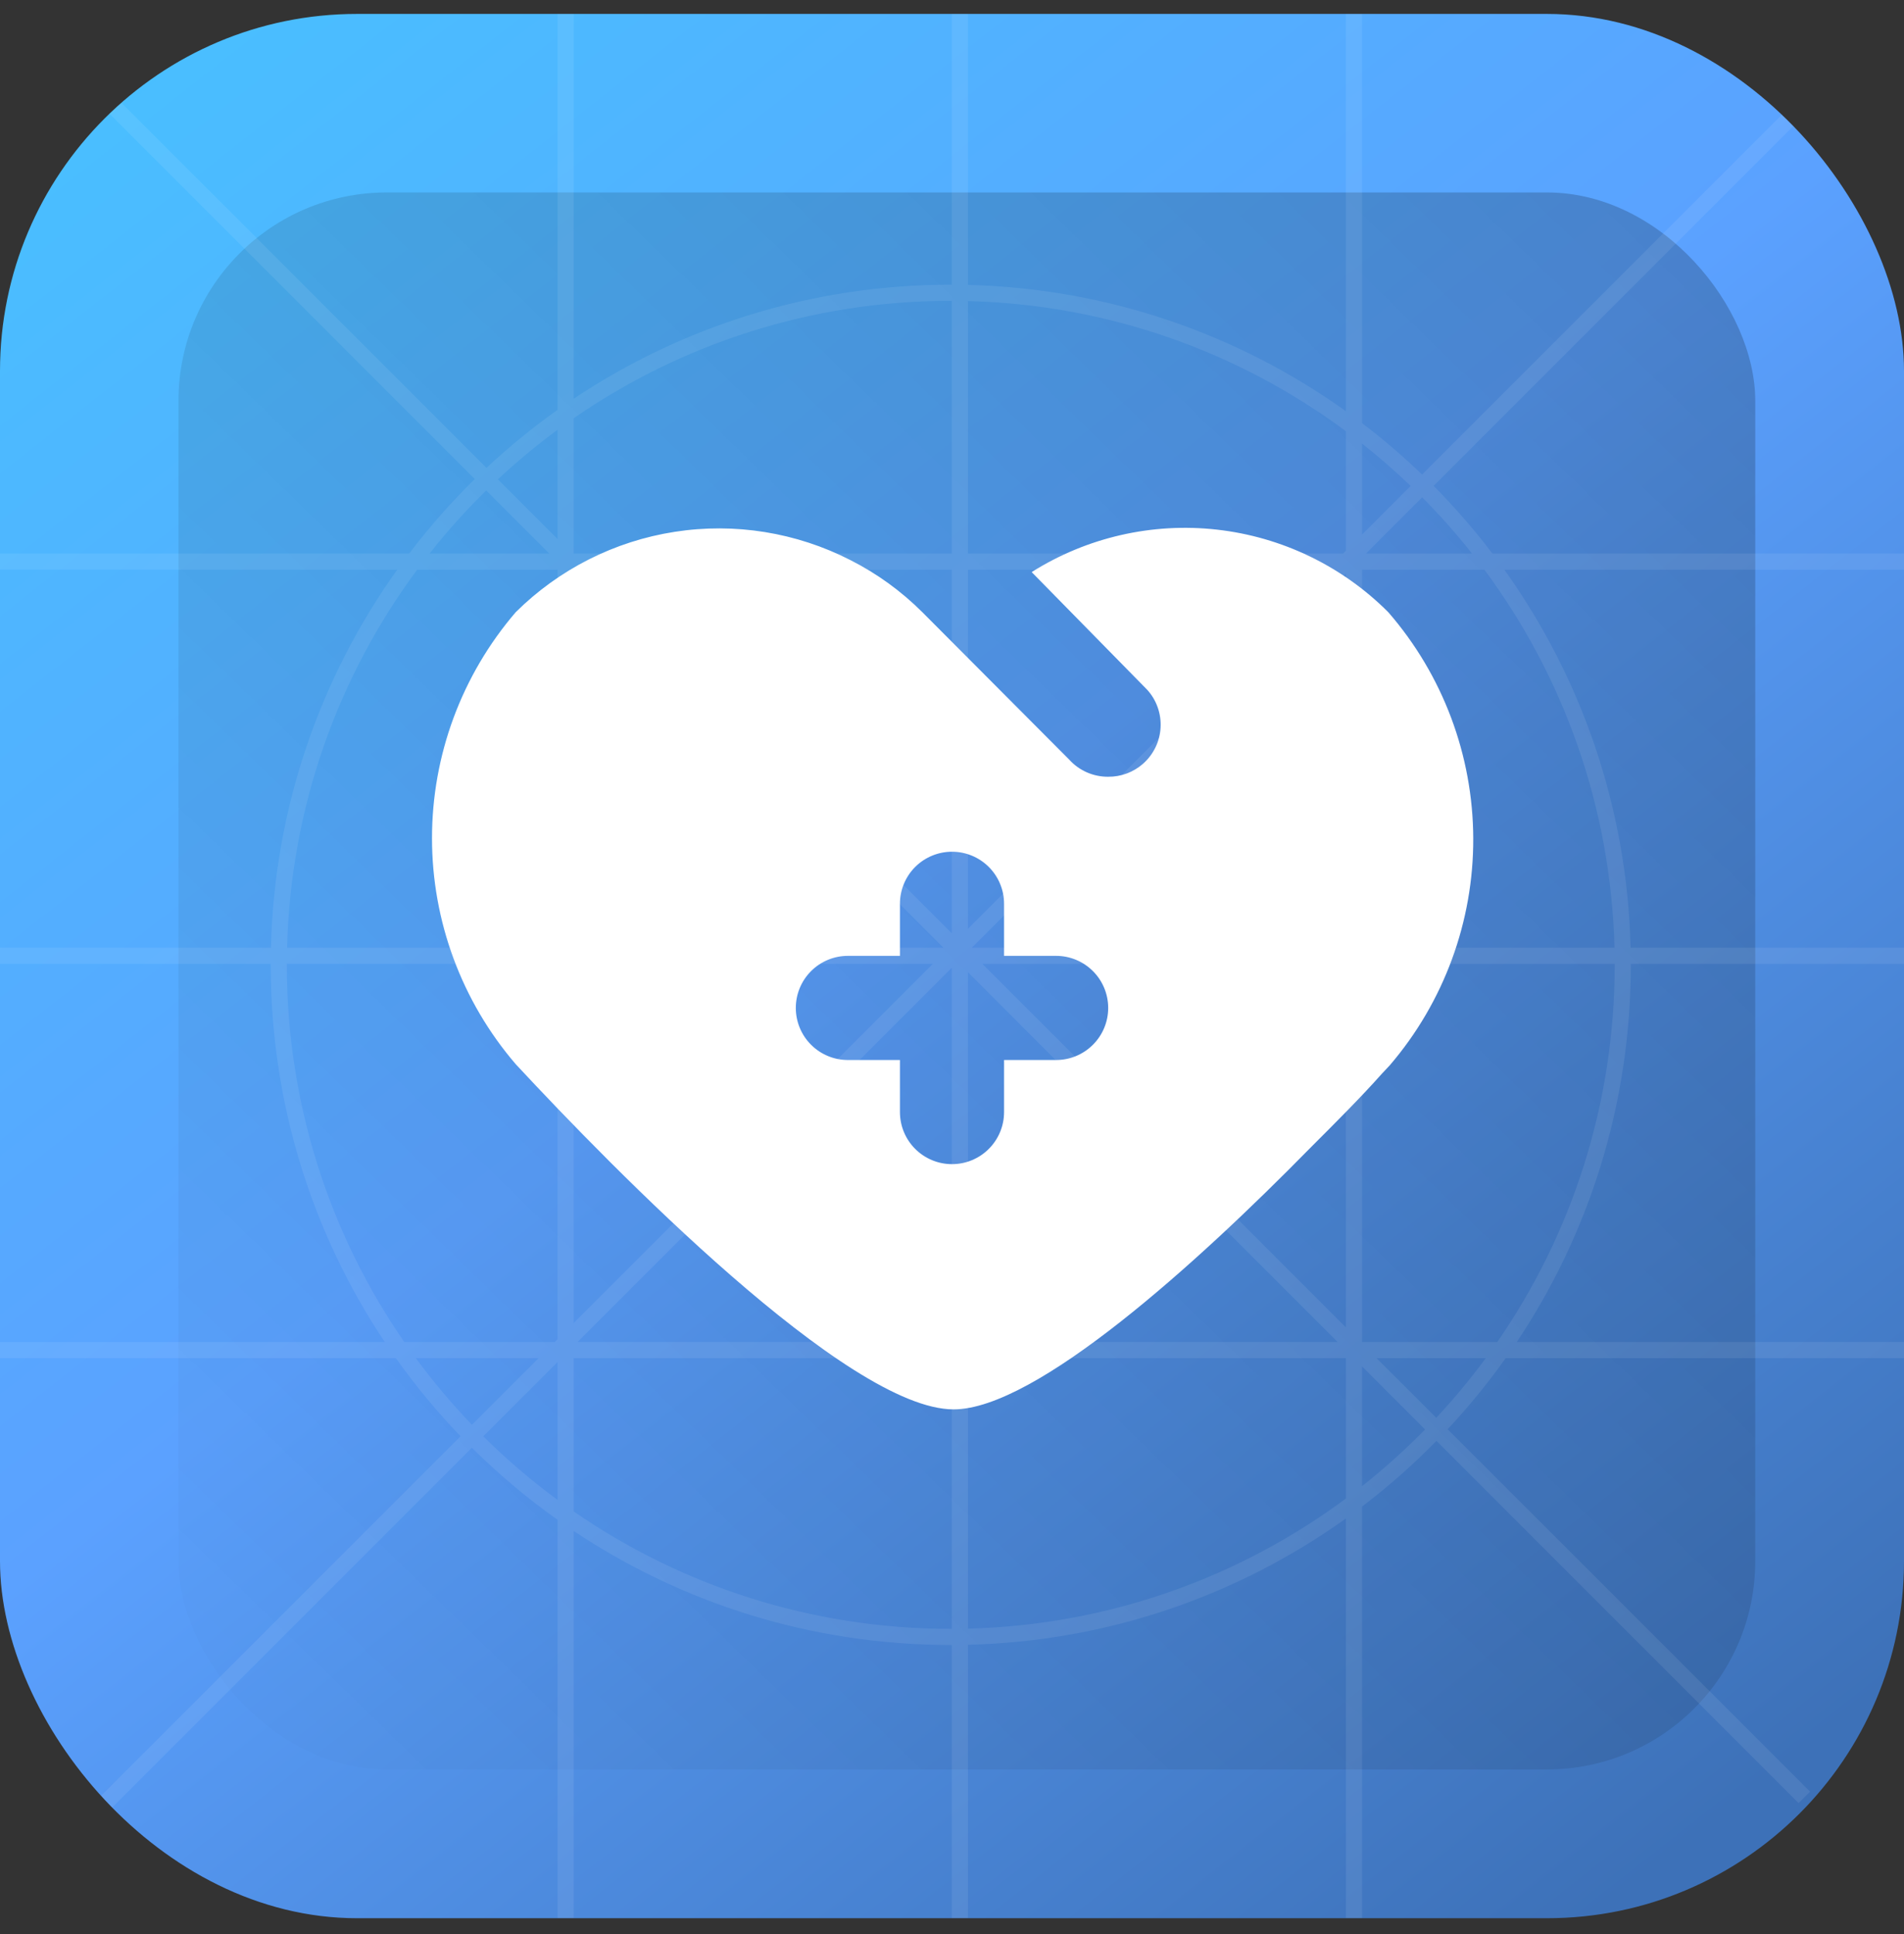
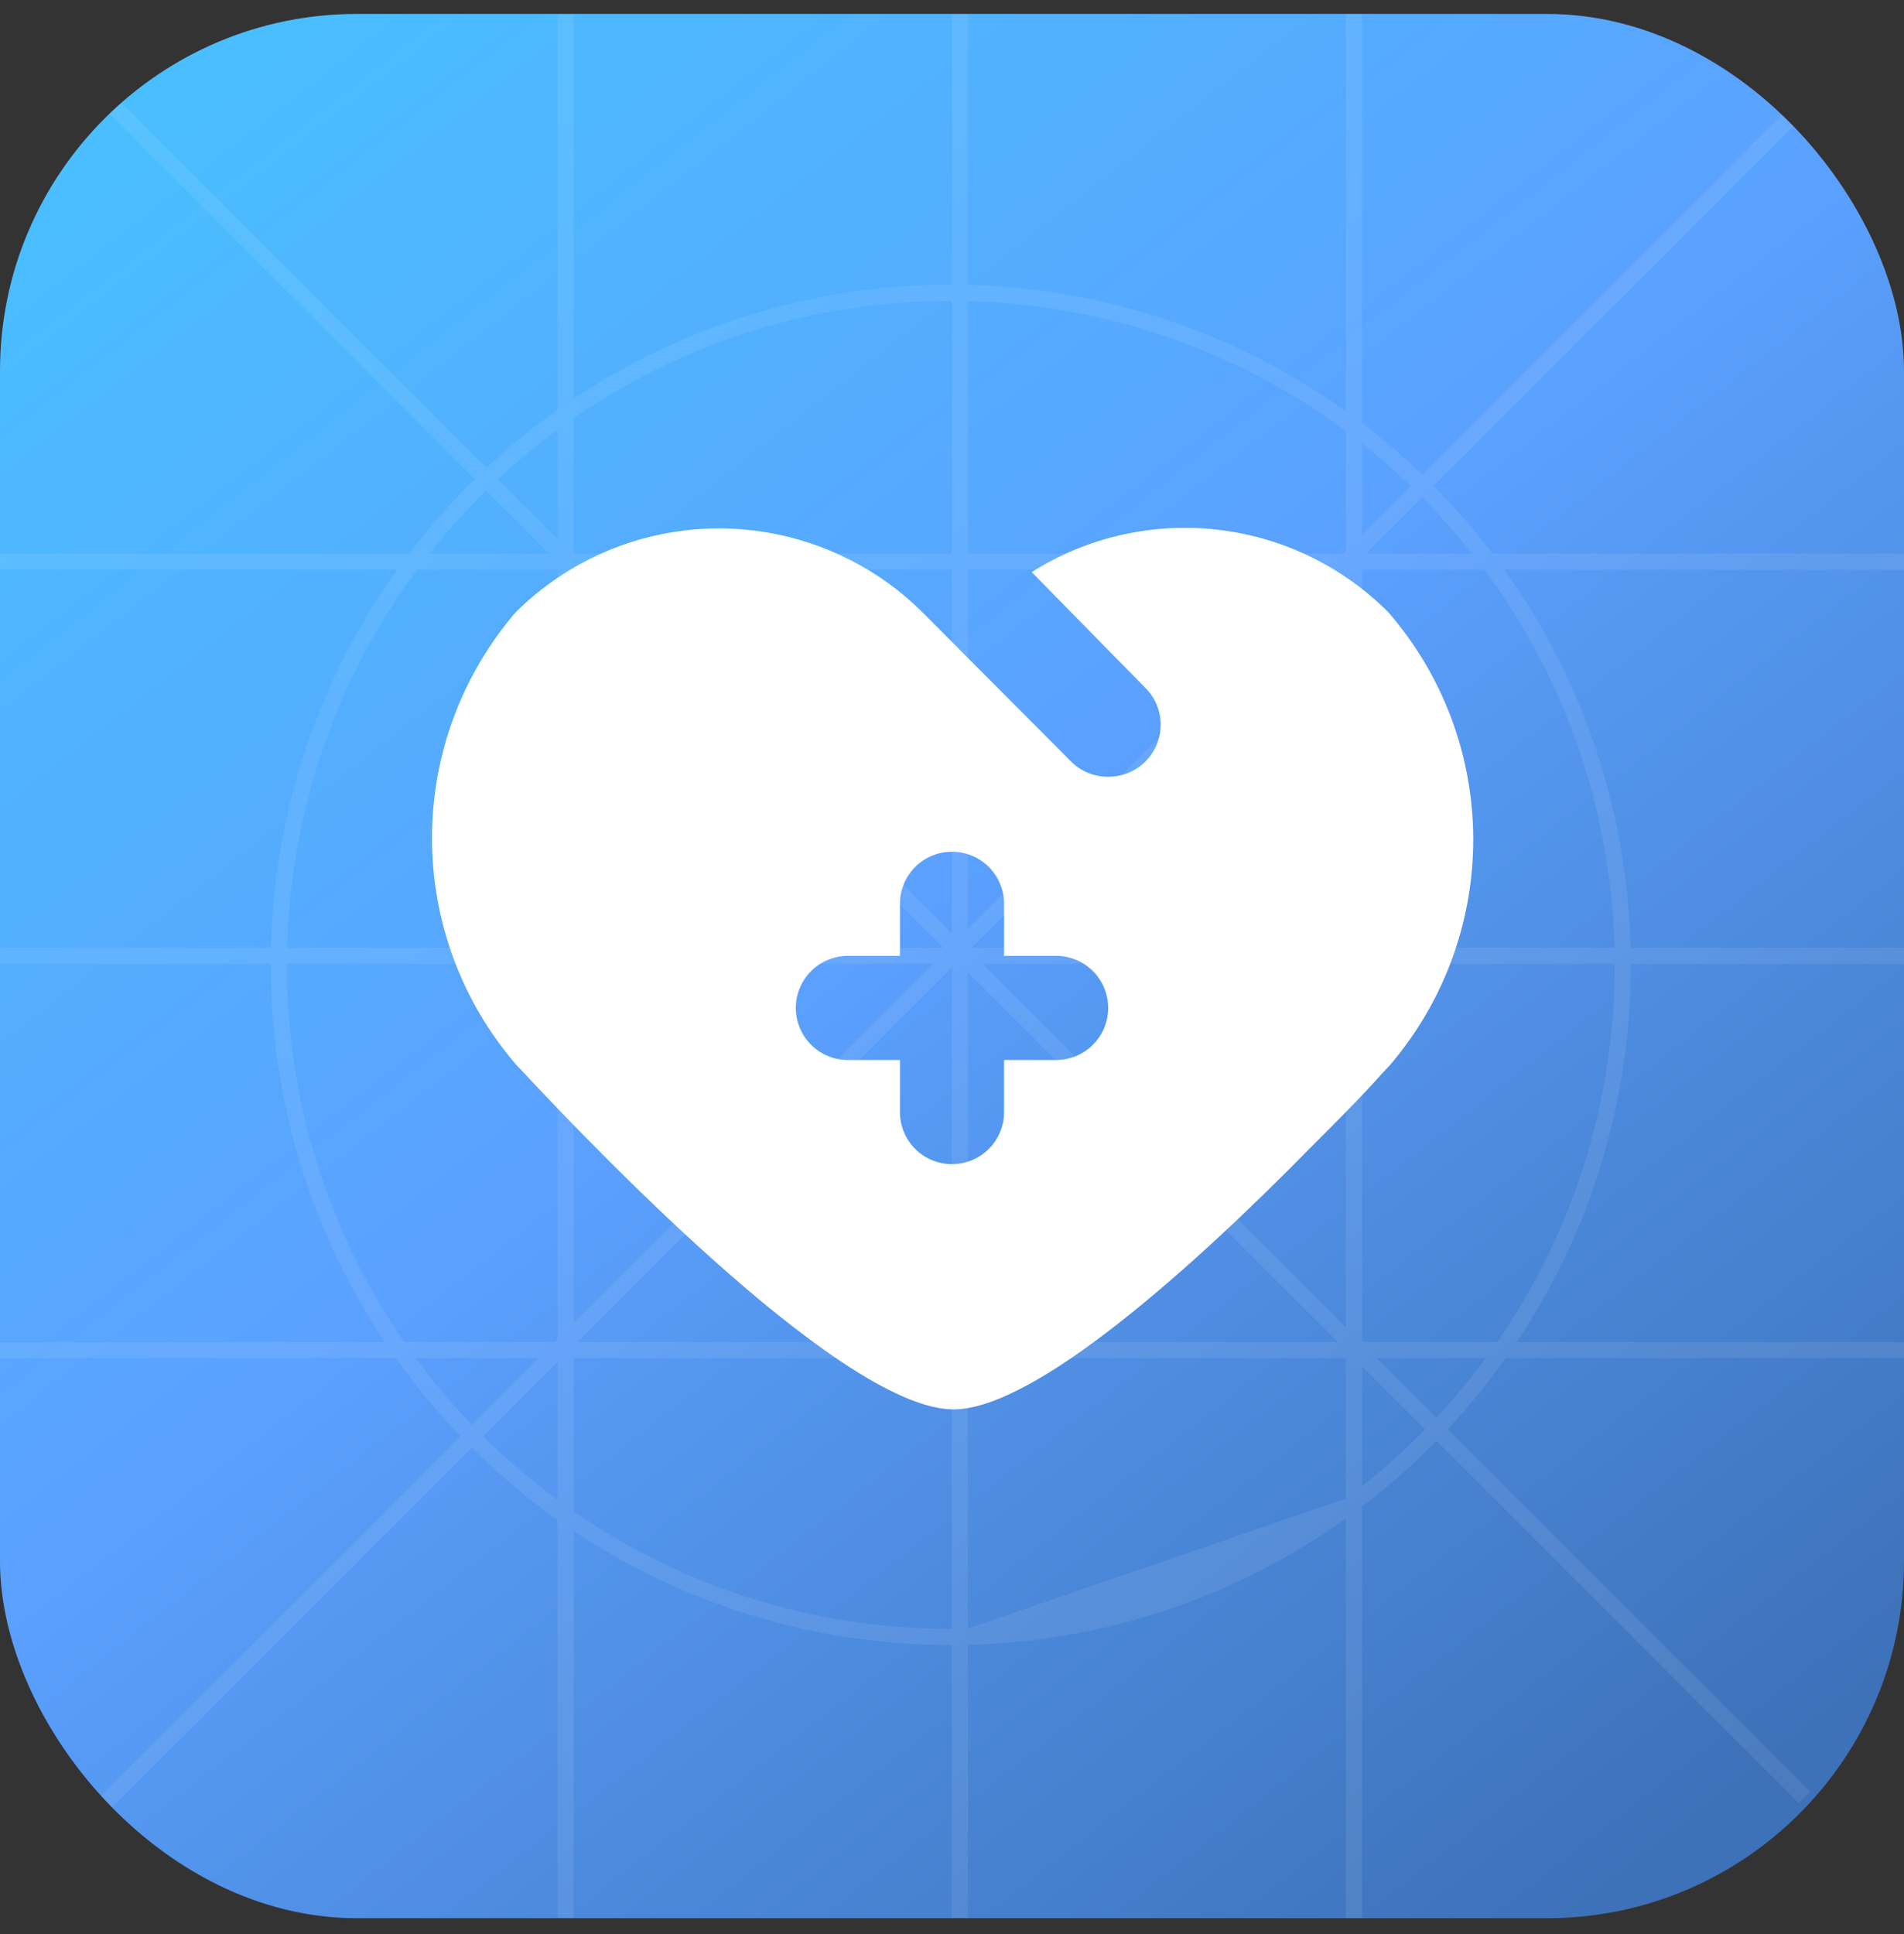
<svg xmlns="http://www.w3.org/2000/svg" width="64" height="65" viewBox="0 0 64 65" fill="none">
  <rect x="0" y="0" width="64" height="65" fill="#333333" stroke="none" />
  <g clip-path="url(#clip0_18_16907)">
    <rect y="0.468" width="64" height="64" rx="12" fill="url(#paint0_linear_18_16907)" />
-     <rect opacity="0.2" x="6" y="6.468" width="53" height="53" rx="7" fill="url(#paint1_linear_18_16907)" />
    <g style="mix-blend-mode:overlay" opacity="0.2">
-       <path fill-rule="evenodd" clip-rule="evenodd" d="M18.107 45.644L15.864 47.886C15.187 47.181 14.556 46.432 13.975 45.644H18.107ZM18.742 45.008L18.649 45.102H13.588C11.1 41.502 9.642 37.134 9.642 32.427L9.642 32.394H18.742V45.008ZM18.742 45.775L16.244 48.273C17.023 49.044 17.858 49.759 18.742 50.41V45.775ZM15.481 48.27L3.142 60.609L3.525 60.992L15.861 48.656C16.752 49.54 17.716 50.351 18.742 51.079V64.468H19.284V51.453C22.912 53.874 27.27 55.285 31.959 55.285L31.992 55.285V64.468H32.534V55.278C37.267 55.162 41.643 53.606 45.241 51.033V64.468H45.783V50.633C46.67 49.958 47.507 49.22 48.285 48.425L60.458 60.598L60.842 60.215L48.66 48.034C49.363 47.283 50.015 46.484 50.611 45.644H64V45.102H50.985C53.406 41.474 54.817 37.115 54.817 32.427L54.817 32.394H64V31.852H54.81C54.694 27.119 53.138 22.743 50.565 19.145H64V18.603H50.165C49.556 17.802 48.895 17.042 48.188 16.329L60.458 4.059L60.075 3.675L47.801 15.949C47.163 15.335 46.489 14.758 45.783 14.221L45.783 0.385H45.241L45.241 13.821C41.643 11.248 37.267 9.692 32.534 9.575L32.534 0.385H31.992L31.992 9.568L31.959 9.568C27.27 9.568 22.912 10.98 19.284 13.401L19.284 0.385H18.742L18.742 13.774C17.901 14.371 17.103 15.023 16.352 15.725L3.908 3.282L3.525 3.665L15.96 16.1C15.165 16.879 14.428 17.715 13.753 18.603H-0.083V19.145H13.353C10.78 22.743 9.224 27.119 9.107 31.852H-0.083V32.394H9.1L9.1 32.427C9.1 37.115 10.512 41.474 12.933 45.102H-0.083V45.644H13.306C13.966 46.573 14.693 47.45 15.481 48.27ZM47.418 16.332C46.897 15.831 46.351 15.355 45.783 14.907V17.967L47.418 16.332ZM45.241 18.509L45.148 18.603H32.534V10.118C37.288 10.238 41.673 11.845 45.241 14.492V18.509ZM44.606 19.145L32.534 31.217V19.145H44.606ZM32.665 31.852L45.241 19.276V31.852H32.665ZM31.992 32.525V45.102L19.415 45.102L31.992 32.525ZM31.356 32.394L19.284 44.466V32.394L31.356 32.394ZM45.914 18.603L47.804 16.712C48.397 17.31 48.956 17.941 49.479 18.603H45.914ZM49.943 45.644C49.426 46.345 48.87 47.015 48.277 47.65L46.27 45.644H49.943ZM47.902 48.042L45.783 45.923V49.947C46.529 49.357 47.237 48.721 47.902 48.042ZM45.241 32.394V44.614L33.021 32.394H45.241ZM44.962 45.102L32.534 32.674V45.102H44.962ZM31.992 19.145V31.365L19.771 19.145L31.992 19.145ZM31.712 31.852L19.284 19.424V31.852L31.712 31.852ZM18.742 14.443V18.116L16.735 16.109C17.371 15.516 18.041 14.96 18.742 14.443ZM18.463 18.603L16.343 16.483C15.665 17.148 15.028 17.856 14.439 18.603H18.463ZM9.65 31.852H18.742V19.145H14.024C11.377 22.712 9.77 27.098 9.65 31.852ZM19.284 14.056V18.603L31.992 18.603V10.11L31.959 10.11C27.251 10.11 22.884 11.568 19.284 14.056ZM49.894 19.145H45.783V31.852H54.268C54.148 27.098 52.541 22.712 49.894 19.145ZM54.275 32.394H45.783V45.102H50.329C52.818 41.502 54.275 37.134 54.275 32.427L54.275 32.394ZM45.241 50.362V45.644H32.534V54.736C37.288 54.616 41.673 53.009 45.241 50.362ZM31.992 54.743V45.644L19.284 45.644V50.797C22.884 53.286 27.251 54.743 31.959 54.743L31.992 54.743Z" fill="white" fill-opacity="0.4" />
+       <path fill-rule="evenodd" clip-rule="evenodd" d="M18.107 45.644L15.864 47.886C15.187 47.181 14.556 46.432 13.975 45.644H18.107ZM18.742 45.008L18.649 45.102H13.588C11.1 41.502 9.642 37.134 9.642 32.427L9.642 32.394H18.742V45.008ZM18.742 45.775L16.244 48.273C17.023 49.044 17.858 49.759 18.742 50.41V45.775ZM15.481 48.27L3.142 60.609L3.525 60.992L15.861 48.656C16.752 49.54 17.716 50.351 18.742 51.079V64.468H19.284V51.453C22.912 53.874 27.27 55.285 31.959 55.285L31.992 55.285V64.468H32.534V55.278C37.267 55.162 41.643 53.606 45.241 51.033V64.468H45.783V50.633C46.67 49.958 47.507 49.22 48.285 48.425L60.458 60.598L60.842 60.215L48.66 48.034C49.363 47.283 50.015 46.484 50.611 45.644H64V45.102H50.985C53.406 41.474 54.817 37.115 54.817 32.427L54.817 32.394H64V31.852H54.81C54.694 27.119 53.138 22.743 50.565 19.145H64V18.603H50.165C49.556 17.802 48.895 17.042 48.188 16.329L60.458 4.059L60.075 3.675L47.801 15.949C47.163 15.335 46.489 14.758 45.783 14.221L45.783 0.385H45.241L45.241 13.821C41.643 11.248 37.267 9.692 32.534 9.575L32.534 0.385H31.992L31.992 9.568L31.959 9.568C27.27 9.568 22.912 10.98 19.284 13.401L19.284 0.385H18.742L18.742 13.774C17.901 14.371 17.103 15.023 16.352 15.725L3.908 3.282L3.525 3.665L15.96 16.1C15.165 16.879 14.428 17.715 13.753 18.603H-0.083V19.145H13.353C10.78 22.743 9.224 27.119 9.107 31.852H-0.083V32.394H9.1L9.1 32.427C9.1 37.115 10.512 41.474 12.933 45.102H-0.083V45.644H13.306C13.966 46.573 14.693 47.45 15.481 48.27ZM47.418 16.332C46.897 15.831 46.351 15.355 45.783 14.907V17.967L47.418 16.332ZM45.241 18.509L45.148 18.603H32.534V10.118C37.288 10.238 41.673 11.845 45.241 14.492V18.509ZM44.606 19.145L32.534 31.217V19.145H44.606ZM32.665 31.852L45.241 19.276V31.852H32.665ZM31.992 32.525V45.102L19.415 45.102L31.992 32.525ZM31.356 32.394L19.284 44.466V32.394L31.356 32.394ZM45.914 18.603L47.804 16.712C48.397 17.31 48.956 17.941 49.479 18.603H45.914ZM49.943 45.644C49.426 46.345 48.87 47.015 48.277 47.65L46.27 45.644H49.943ZM47.902 48.042L45.783 45.923V49.947C46.529 49.357 47.237 48.721 47.902 48.042ZM45.241 32.394V44.614L33.021 32.394H45.241ZM44.962 45.102L32.534 32.674V45.102H44.962ZM31.992 19.145V31.365L19.771 19.145L31.992 19.145ZM31.712 31.852L19.284 19.424V31.852L31.712 31.852ZM18.742 14.443V18.116L16.735 16.109C17.371 15.516 18.041 14.96 18.742 14.443ZM18.463 18.603L16.343 16.483C15.665 17.148 15.028 17.856 14.439 18.603H18.463ZM9.65 31.852H18.742V19.145H14.024C11.377 22.712 9.77 27.098 9.65 31.852ZM19.284 14.056V18.603L31.992 18.603V10.11L31.959 10.11C27.251 10.11 22.884 11.568 19.284 14.056ZM49.894 19.145H45.783V31.852H54.268C54.148 27.098 52.541 22.712 49.894 19.145ZM54.275 32.394H45.783V45.102H50.329C52.818 41.502 54.275 37.134 54.275 32.427L54.275 32.394ZM45.241 50.362V45.644H32.534V54.736ZM31.992 54.743V45.644L19.284 45.644V50.797C22.884 53.286 27.251 54.743 31.959 54.743L31.992 54.743Z" fill="white" fill-opacity="0.4" />
    </g>
    <path d="M46.665 20.575C45.116 19.023 43.086 18.045 40.907 17.8C38.729 17.555 36.532 18.059 34.678 19.227L38.562 23.183C38.718 23.354 38.837 23.555 38.914 23.773C38.991 23.992 39.024 24.223 39.011 24.454C38.998 24.685 38.94 24.912 38.838 25.12C38.737 25.328 38.596 25.514 38.422 25.668C38.099 25.953 37.681 26.109 37.25 26.105C37.003 26.107 36.758 26.056 36.532 25.957C36.306 25.857 36.103 25.711 35.938 25.527L31.003 20.575C30.295 19.868 29.48 19.277 28.587 18.825C26.767 17.892 24.698 17.559 22.677 17.874C20.656 18.188 18.786 19.134 17.335 20.575C15.519 22.689 14.521 25.383 14.521 28.17C14.521 30.957 15.519 33.651 17.335 35.765C20.59 39.265 28.5 47.367 32.053 47.367C34.818 47.367 40.242 42.45 44.005 38.617C44.95 37.672 45.755 36.867 46.455 36.08L46.718 35.8C48.535 33.678 49.53 30.972 49.521 28.178C49.511 25.383 48.498 22.685 46.665 20.575ZM35.5 35.625H33.75V37.375C33.75 37.839 33.566 38.284 33.237 38.612C32.909 38.941 32.464 39.125 32 39.125C31.536 39.125 31.091 38.941 30.762 38.612C30.434 38.284 30.25 37.839 30.25 37.375V35.625H28.5C28.036 35.625 27.591 35.441 27.262 35.112C26.934 34.784 26.75 34.339 26.75 33.875C26.75 33.411 26.934 32.966 27.262 32.638C27.591 32.309 28.036 32.125 28.5 32.125H30.25V30.375C30.25 29.911 30.434 29.466 30.762 29.137C31.091 28.809 31.536 28.625 32 28.625C32.464 28.625 32.909 28.809 33.237 29.137C33.566 29.466 33.75 29.911 33.75 30.375V32.125H35.5C35.964 32.125 36.409 32.309 36.737 32.638C37.066 32.966 37.25 33.411 37.25 33.875C37.25 34.339 37.066 34.784 36.737 35.112C36.409 35.441 35.964 35.625 35.5 35.625Z" fill="white" />
  </g>
  <defs>
    <linearGradient id="paint0_linear_18_16907" x1="4.5" y1="1.968" x2="53.5" y2="64.468" gradientUnits="userSpaceOnUse">
      <stop stop-color="#49BFFF" />
      <stop offset="0.476" stop-color="#5BA1FF" />
      <stop offset="1" stop-color="#3D71B8" />
    </linearGradient>
    <linearGradient id="paint1_linear_18_16907" x1="57.5" y1="7.468" x2="6" y2="60.468" gradientUnits="userSpaceOnUse">
      <stop />
      <stop offset="1" stop-opacity="0" />
    </linearGradient>
    <clipPath id="clip0_18_16907">
      <rect y="0.468" width="64" height="64" rx="12" fill="white" />
    </clipPath>
  </defs>
</svg>